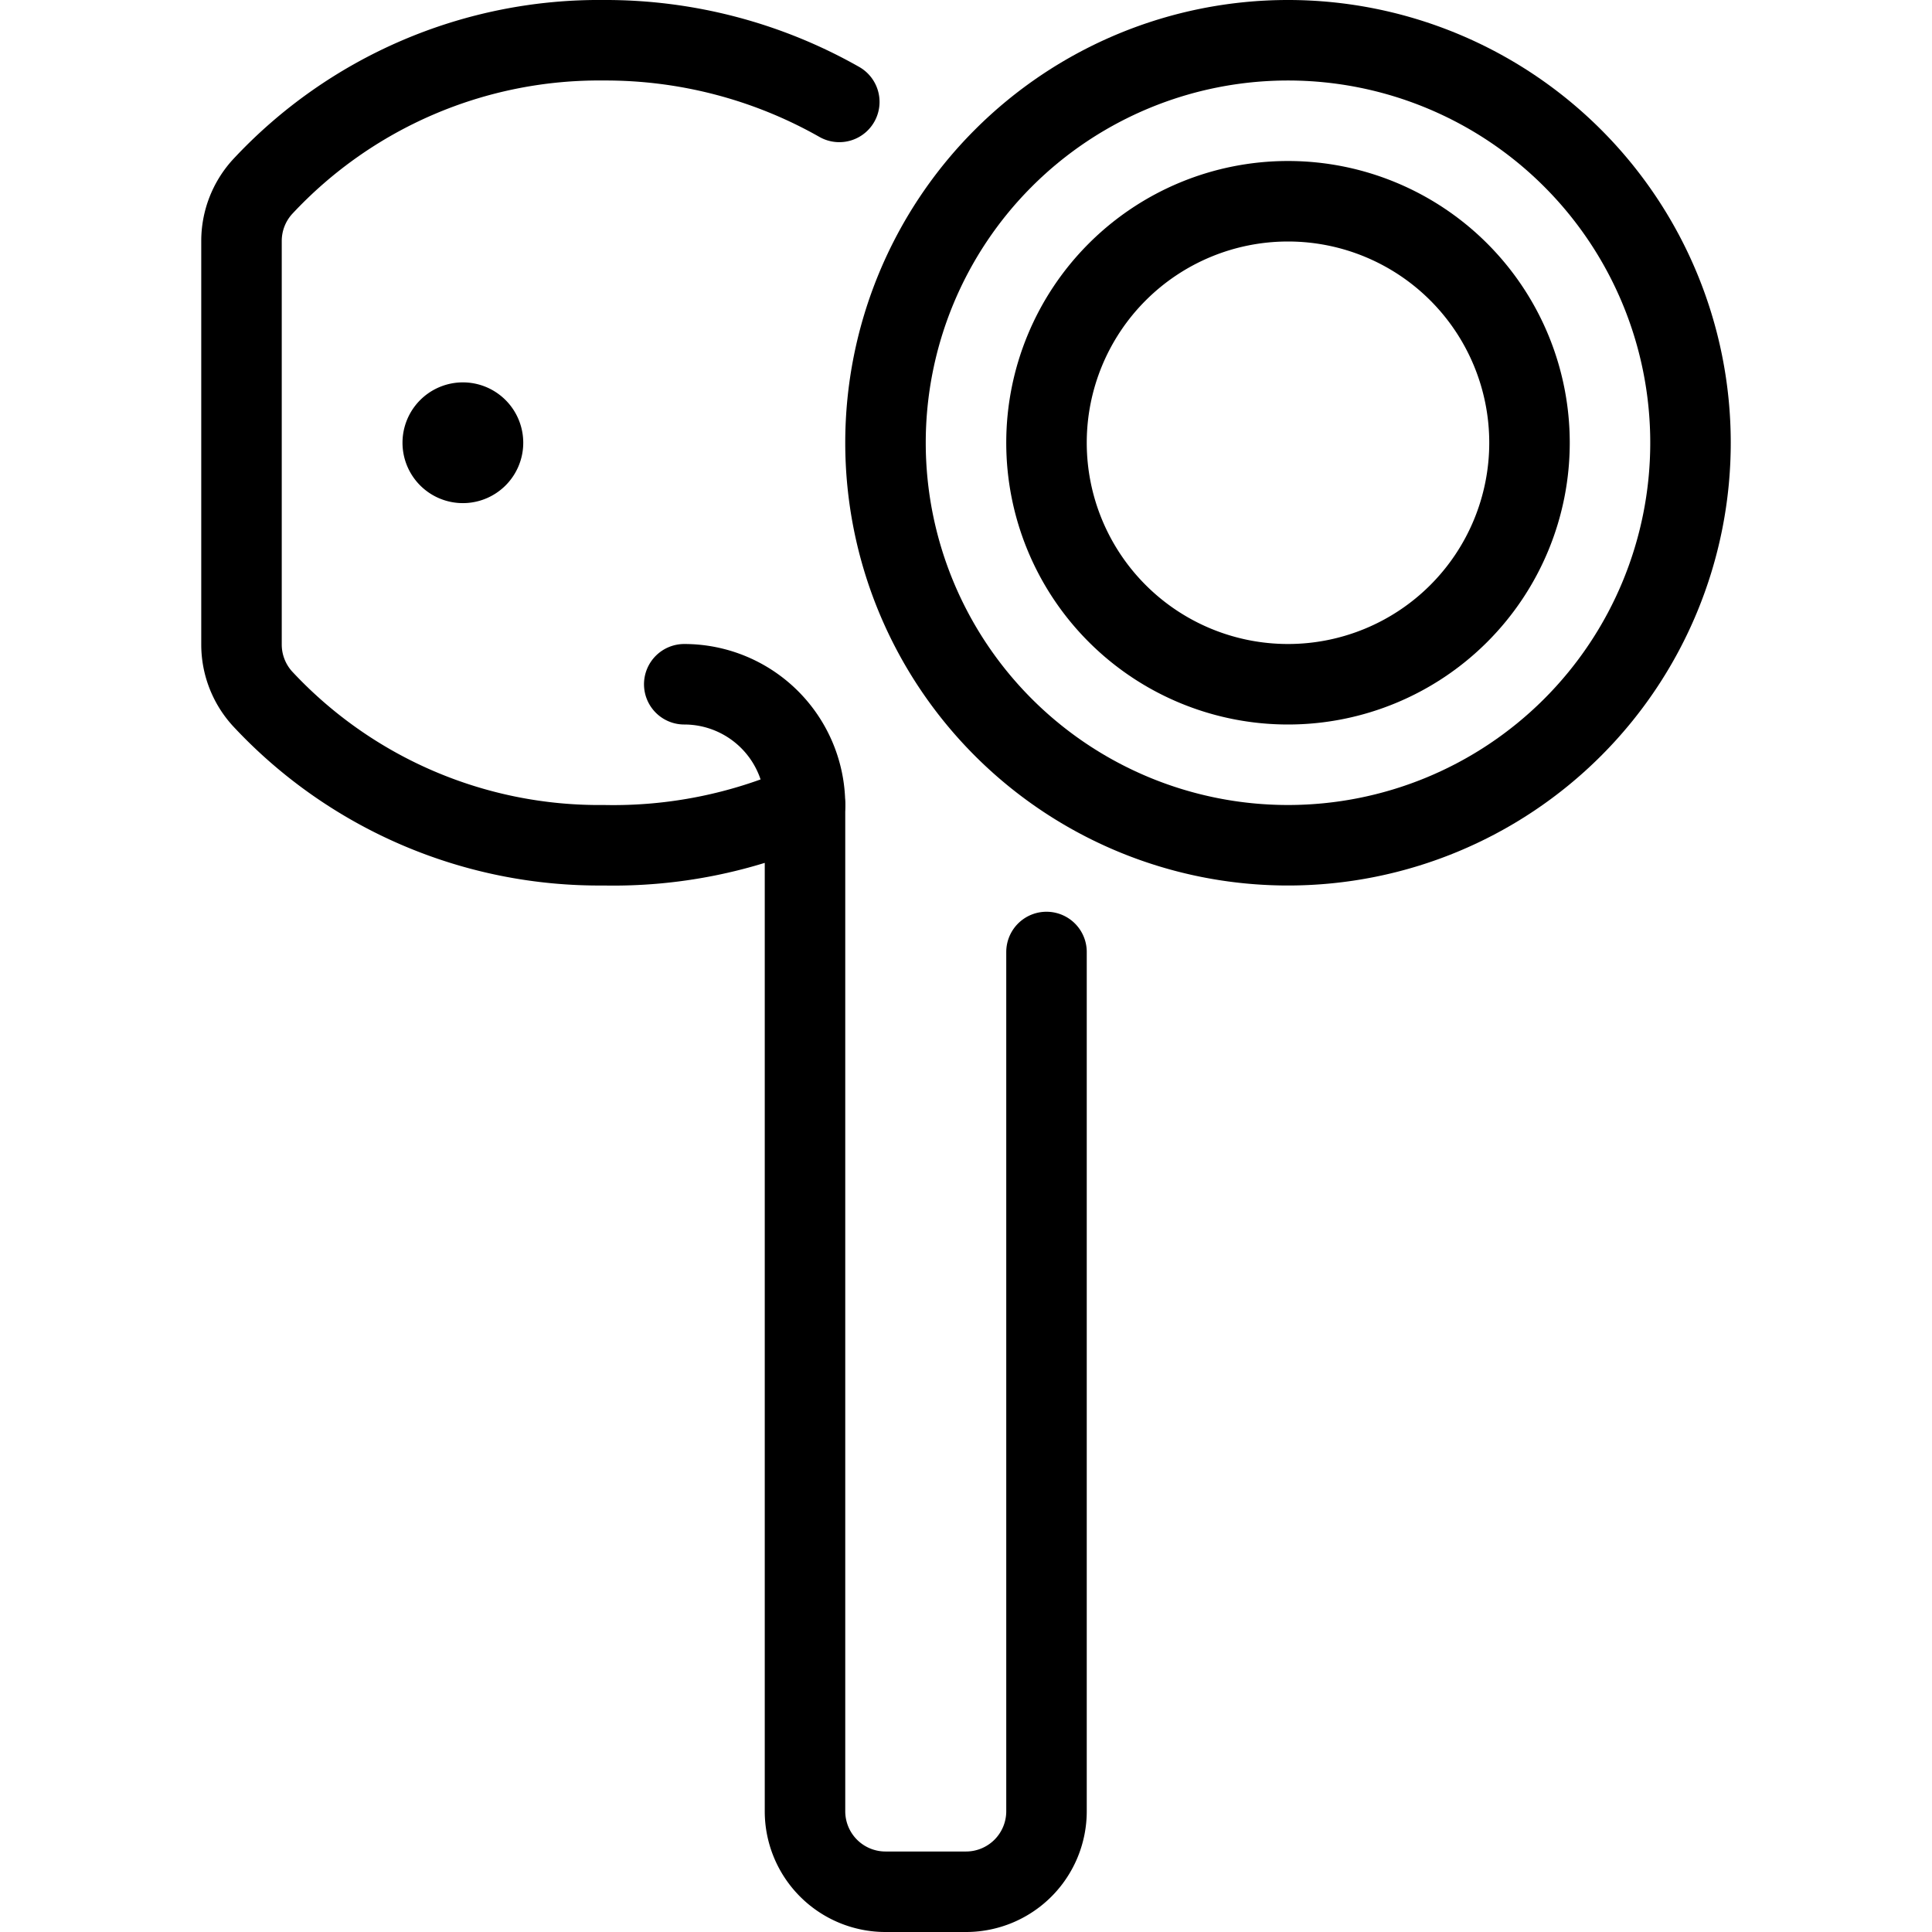
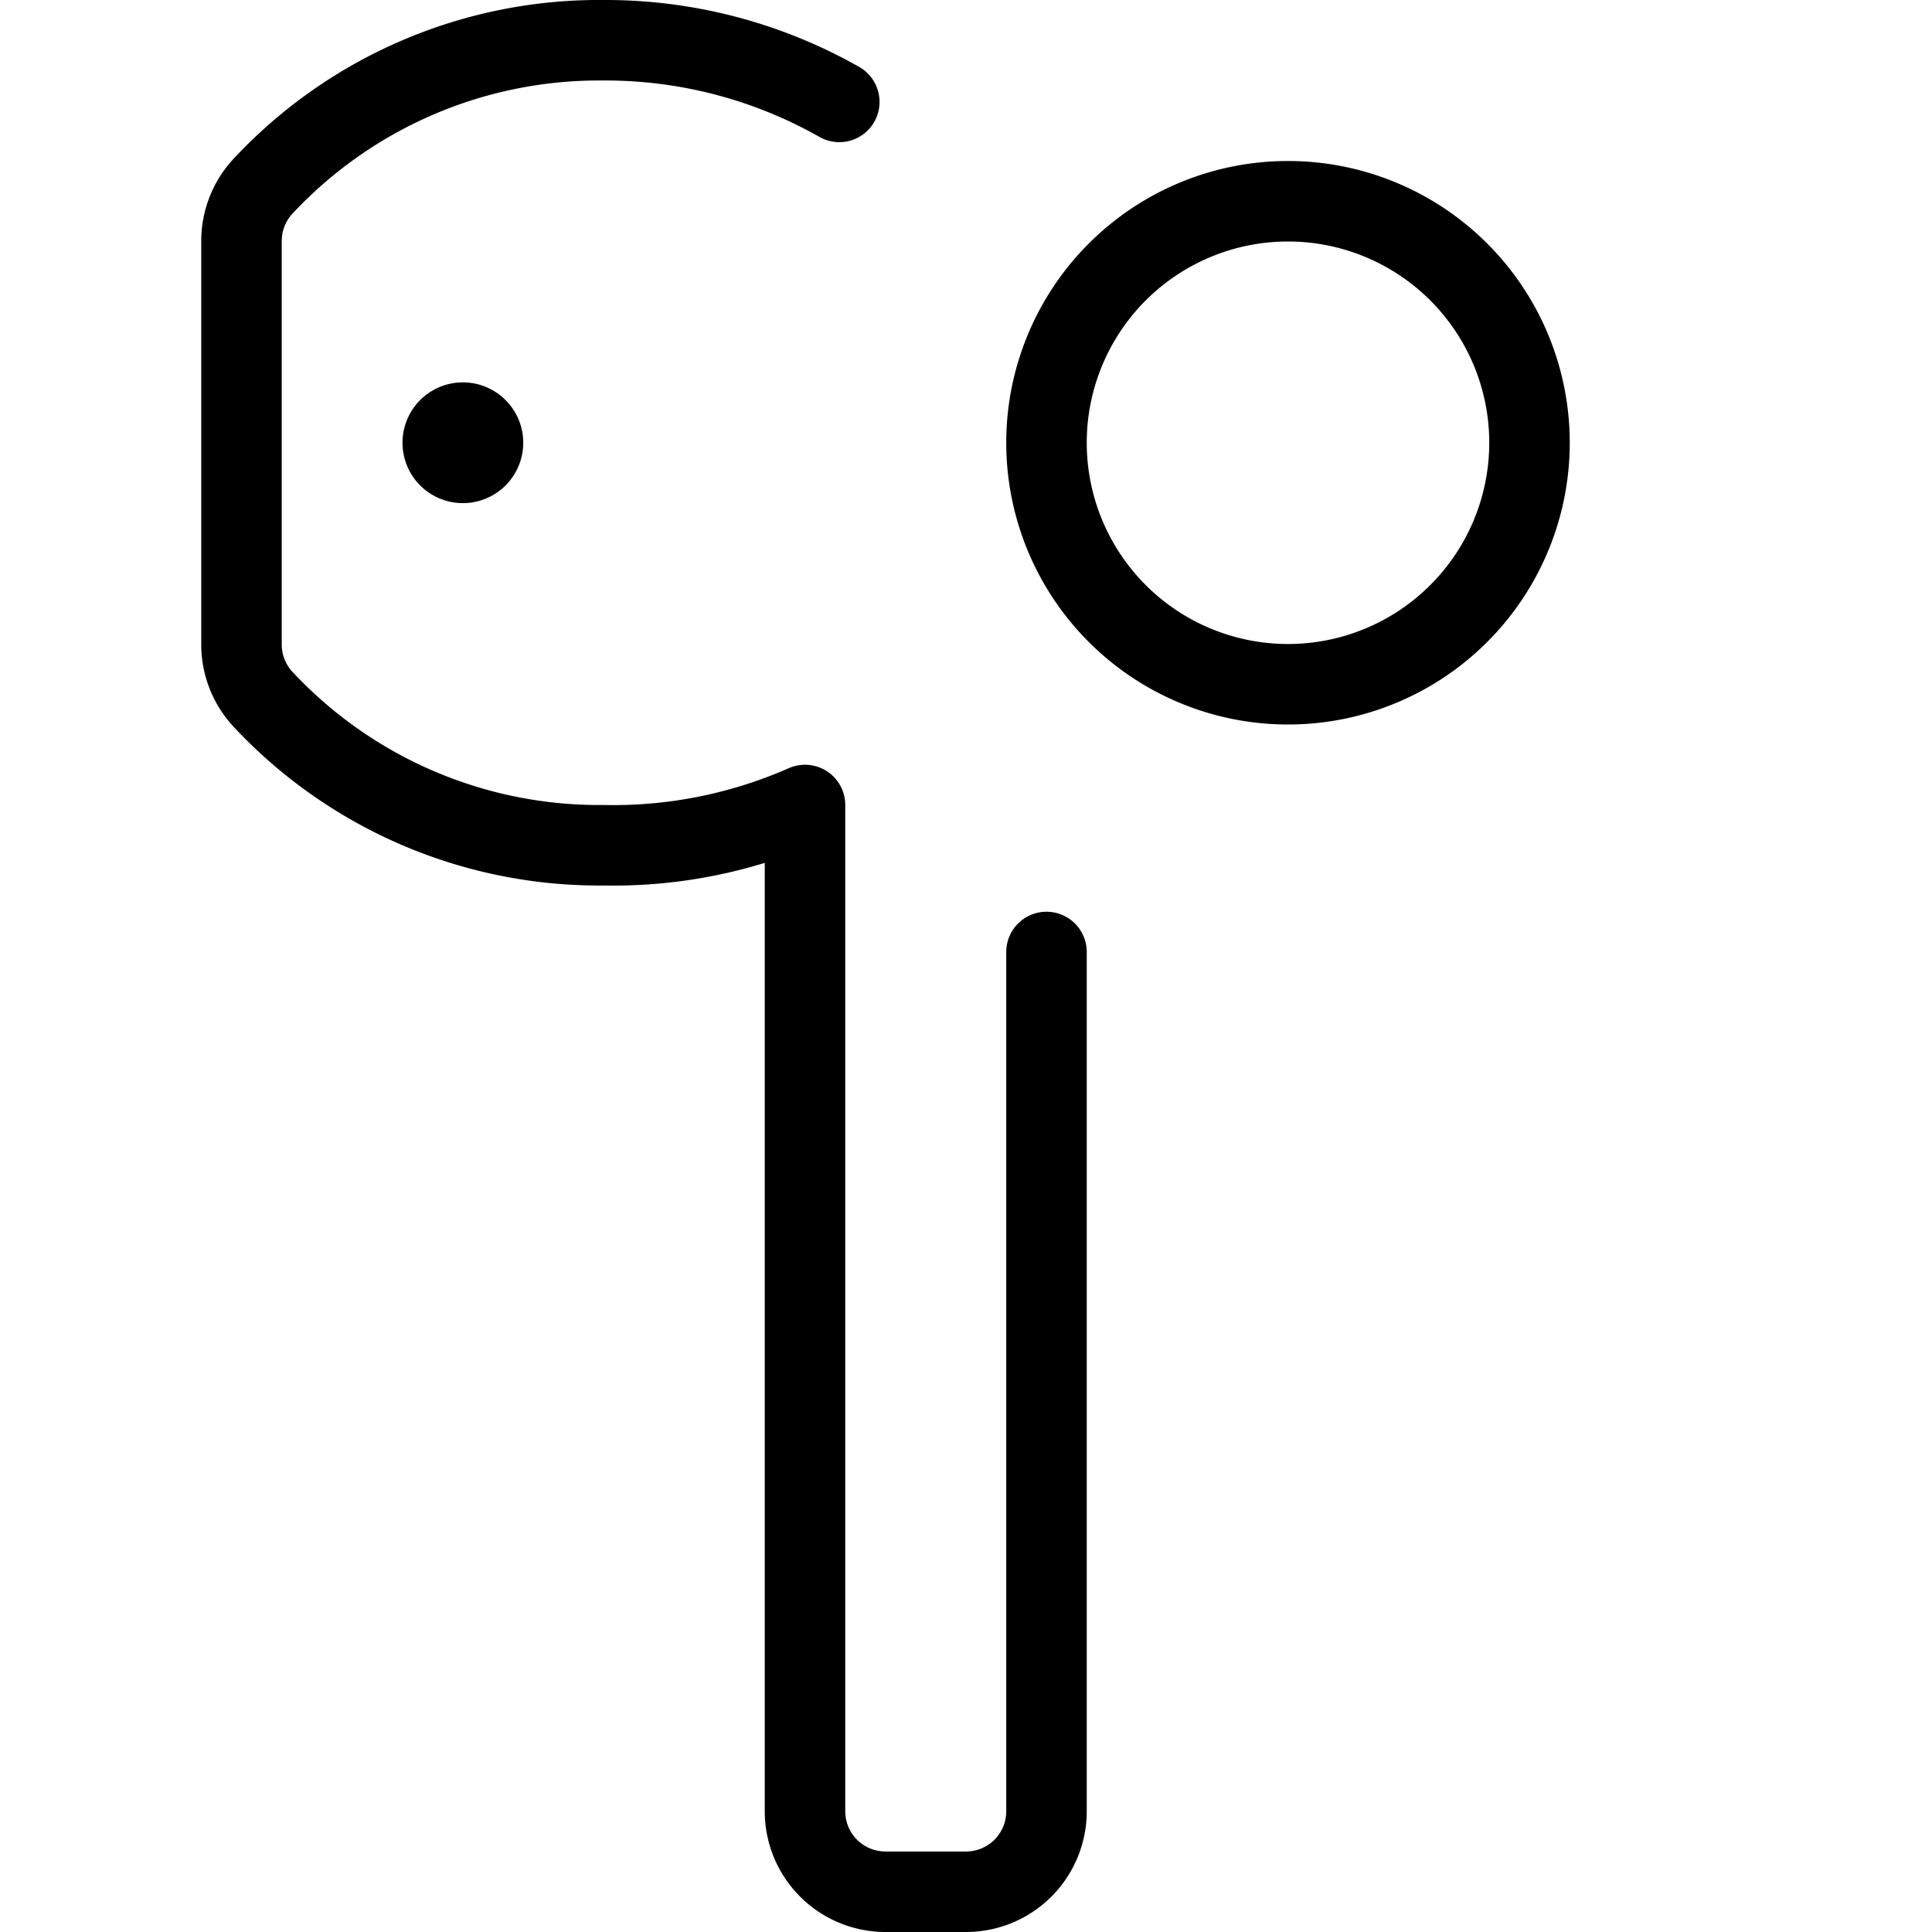
<svg xmlns="http://www.w3.org/2000/svg" viewBox="0 0 24 24">
  <g transform="matrix(1,0,0,1,0,0)">
    <path d="M13.000 5.500 A3.000 3.000 0 1 0 19.000 5.500 A3.000 3.000 0 1 0 13.000 5.500 Z" fill="none" stroke="#000000" stroke-linecap="round" stroke-linejoin="round" />
-     <path d="M11.000 5.500 A5.000 5.000 0 1 0 21.000 5.500 A5.000 5.000 0 1 0 11.000 5.500 Z" fill="none" stroke="#000000" stroke-linecap="round" stroke-linejoin="round" />
-     <path d="M8.5,8.5A1.5,1.5,0,0,1,10,10" fill="none" stroke="#000000" stroke-linecap="round" stroke-linejoin="round" />
    <path d="M5.75,5.25a.25.25,0,1,1-.25.25.25.25,0,0,1,.25-.25" fill="none" stroke="#000000" stroke-linecap="round" stroke-linejoin="round" />
    <path d="M10.426,1.266A5.885,5.885,0,0,0,7.5.5,5.711,5.711,0,0,0,3.259,2.322,1,1,0,0,0,3,2.993V8.007a1,1,0,0,0,.259.671A5.711,5.711,0,0,0,7.5,10.5,5.9,5.9,0,0,0,10,10V22.5a1,1,0,0,0,1,1h1a1,1,0,0,0,1-1V11.826" fill="none" stroke="#000000" stroke-linecap="round" stroke-linejoin="round" />
  </g>
</svg>